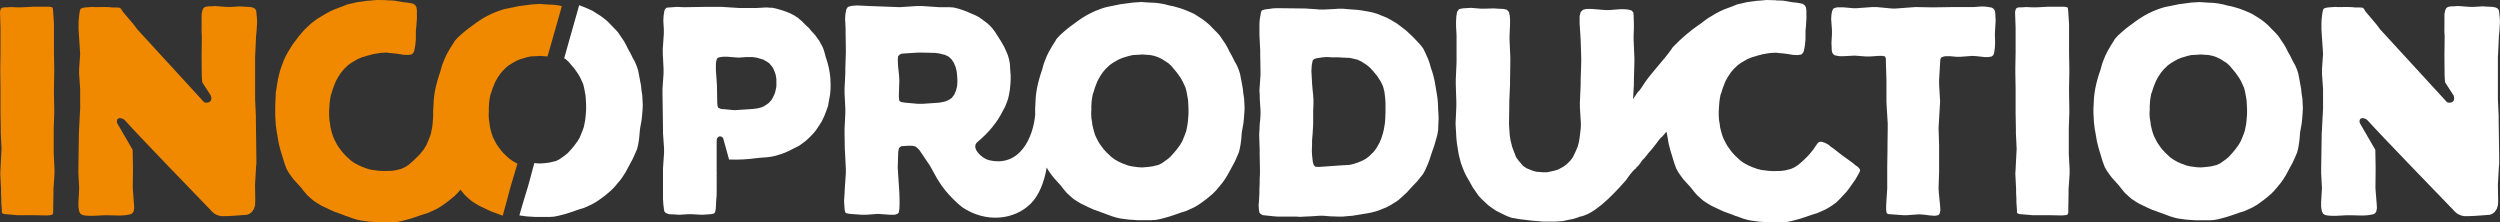
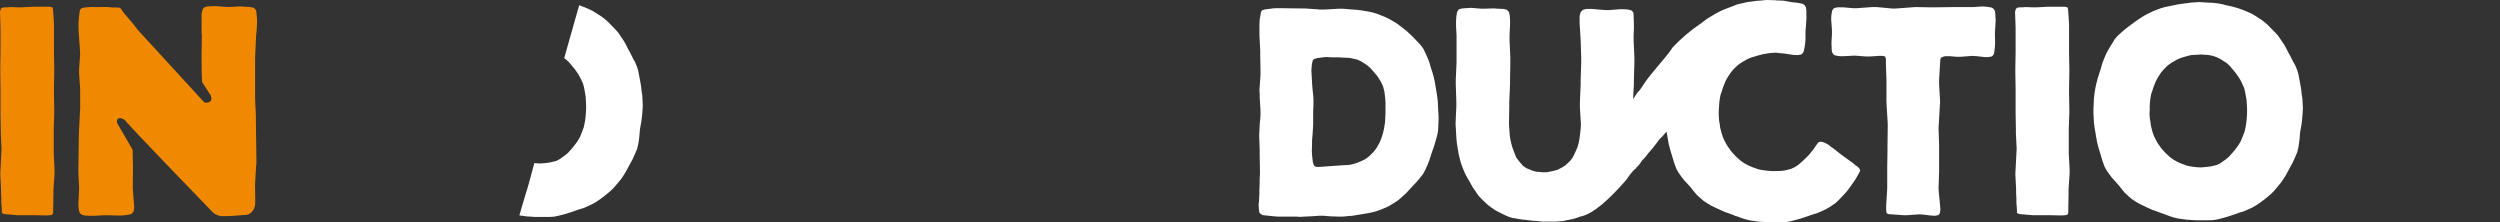
<svg xmlns="http://www.w3.org/2000/svg" id="Layer_1" style="enable-background:new 0 0 450 40;" version="1.1" viewBox="0 0 450 40" x="0px" xml:space="preserve" y="0px">
  <rect x="0" y="0" width="450" height="40" fill="#333333" stroke="none" />
  <style type="text/css">
	.st0 {
    fill: #F18900;
  }

  .st1 {
    fill: #FFFFFF;
  }
</style>
  <g>
    <polygon class="st0" points="6.01,1.21 3.85,1.32 3.1,1.32 1.97,1.27 1.27,1.32 0.89,1.32 0.42,1.37 0.14,1.58 0,2.14 0.09,4.99   0.09,9.44 0.05,12.24 0.05,13.06 0.09,15.91 0.09,20.36 0.14,23.15 0.14,23.98 0.28,26.83 0.23,27.66 0.09,30.45 0.05,31.28   0.19,34.08 0.19,34.85 0.23,35.63 0.23,36.46 0.33,37.75 0.33,38.27 0.47,38.42 0.75,38.53 3.1,38.73 6.01,38.73 8.4,38.78   9.06,38.73 9.43,38.63 9.57,38.32 9.57,37.75 9.62,34.9 9.62,34.08 9.81,31.28 9.81,30.45 9.67,27.66 9.67,23.15 9.76,20.36   9.76,19.53 9.71,16.74 9.71,15.91 9.76,13.06 9.76,12.24 9.71,9.44 9.71,4.37 9.67,3.54 9.57,2.2 9.53,1.63 9.43,1.32 8.92,1.21   " />
    <path class="st0" d="M37.93,1.14h-0.42l-0.56,0.1l-0.33,0.21l-0.19,0.41l-0.14,0.67v1.3L36.28,5.7l0.05,0.83l-0.04,3.2v0.83   l0.03,3.03l0.05,0.84l0.02,0.36l1.56,2.42c0.5,1.46-1.13,1.42-1.29,1.1L24.7,5.27l-0.18-0.25L24.05,4.4l-1.97-2.33L21.8,1.6   L21.56,1.4L21,1.34h-0.83c-0.69-0.11-1.58-0.07-3.01-0.07c-0.05,0-0.09,0-0.14,0.01l-0.29-0.04l-1.41,0.1l-0.52,0.1L14.51,1.6   l-0.14,0.36l-0.09,0.57l-0.09,0.78l-0.05,0.77v1.19l0.05,0.83l0.19,2.79l0.05,0.83l-0.19,2.74v0.83l0.19,2.74v3.57l-0.05,0.83   l-0.14,2.74l-0.04,0.83l-0.09,6.32v0.83l0.14,2.74l-0.04,0.83l-0.09,1.71v0.77l0.05,0.36l0.09,0.52l0.19,0.36l0.38,0.26l0.52,0.1   l0.7,0.05h0.75l1.92-0.1h0.75l2.16,0.05l0.8-0.05l0.37-0.05l0.56-0.1l0.33-0.1l0.33-0.36l0.14-0.67l-0.05-0.83l-0.16-2.06   l-0.05-0.83l0.03-2.9v-0.83l-0.05-2.9v-0.15l-2.79-4.81c-0.26-0.84,0.42-1.19,1.29-0.62C25.12,24.61,34.69,34.47,38,37.9l0.09,0.13   l0.23,0.19l0.33,0.28l0.56,0.26l0.61,0.15h0.75l1.17-0.05l0.75-0.05l1.3-0.1l0.66-0.05l0.42-0.15l0.47-0.36l0.38-0.57l0.19-0.62   l0.04-0.73l-0.04-3l0.14-2.48l0.05-0.88l0.05-0.41v-0.88l-0.09-6.83V20.9l-0.14-3v-7.66l0.04-0.83l0.14-3.05l0.09-0.83l0.09-1.6   l-0.05-0.88l-0.05-0.47L46.1,1.86L45.81,1.5l-0.33-0.15l-0.52-0.1l-1.08-0.05l-0.71-0.05l-1.59,0.1h-0.75l-2.11-0.16L37.93,1.14z" />
-     <path class="st0" d="M66.68,0.11l-0.67,0.04l-1.74,0.24l-1.01,0.24l-0.69,0.15l-0.97,0.39l-1.37,0.51l-0.74,0.33L58.76,2.4   l-1.43,0.85l-0.66,0.46l-0.69,0.53l-1.16,1.1L54.3,5.92l-0.48,0.57l-1.15,1.52l-0.41,0.66l-0.44,0.72l-0.39,0.71l-0.37,0.81   l-0.31,0.84l-0.28,0.78l-0.22,0.82l-0.2,0.87l-0.16,0.85l-0.12,0.84l-0.13,0.79L49.6,17.8l-0.04,0.76l-0.02,0.81l0.01,0.33   l-0.01,0.16v0.88l0.05,0.88l0.05,0.78l0.14,1.14l0.14,0.77l0.14,0.83l0.14,0.78l0.28,1.09l0.71,2.33l0.38,1.04l0.38,0.67l0.47,0.67   l0.47,0.62l1.28,1.4l0.52,0.67l0.57,0.67l0.62,0.57l0.62,0.52l0.71,0.46l0.71,0.42l1.52,0.72l0.81,0.36l0.76,0.26l0.78,0.29   l0.42,0.18l0.41,0.12l0.95,0.35l0.71,0.21l0.66,0.15l1.56,0.21l1.61,0.1h2.56l0.81-0.05l0.8-0.16l0.81-0.21l0.76-0.21l0.81-0.26   l1.52-0.52l0.71-0.21l0.95-0.41l0.66-0.31l0.71-0.41l0.39-0.26c0.01,0,0.01-0.01,0.02-0.01c0.01-0.01,0.03-0.02,0.05-0.04   l0.01-0.01l0.14-0.09l0.29-0.21c0.04-0.02,0.08-0.05,0.12-0.07l0.1-0.09l0.34-0.25l0.57-0.46l0.62-0.52l0.52-0.52l0.5-0.58   l0.21,0.27l0.56,0.67l0.61,0.57l0.61,0.52l0.7,0.46l0.71,0.42l1.5,0.72l0.8,0.36l0.75,0.26l1.16,0.43l0.25-0.94l0.27-0.94l0.91-3.4   l0.3-1l0.92-3.09L93,29.39l-0.72-0.4l-0.63-0.45l-0.9-0.84l-0.54-0.6l-0.27-0.35l-0.5-0.7l-0.23-0.4l-0.36-0.7l-0.18-0.4l-0.23-0.7   l-0.09-0.35l-0.18-0.75l-0.04-0.45l-0.13-0.8l-0.04-0.8v-0.06l0.04-0.79l-0.02-0.34l0.02-0.3l0.04-0.7l0.09-0.7l0.13-0.7l0.14-0.35   l0.23-0.75L89.03,15l0.14-0.3l0.36-0.65l0.5-0.74l0.5-0.6l0.72-0.7l0.63-0.45l1.04-0.6l0.72-0.3l1.17-0.35l0.68-0.15l0.99-0.05   l0.68-0.05l1.39,0.1l0.89-3.09l1.53-5.39l0.16-0.59l-0.67-0.13l-0.8-0.1l-1.13-0.05l-1.41-0.1l-1.5,0.1l-2.35,0.31l-0.7,0.16   l-1.78,0.36l-0.7,0.21l-0.7,0.26l-0.66,0.26l-0.98,0.47L87.08,3.2l-0.66,0.42l-0.61,0.41l-1.41,1.04l-0.61,0.47l-0.61,0.52   l-0.8,0.72L81.83,7.4l-0.24,0.41l-0.47,0.72l-0.66,1.14l-0.37,0.78l-0.19,0.47l-0.33,0.83l-0.33,1.19l-0.28,0.83l-0.23,0.78   l-0.24,0.88l-0.19,0.88l-0.14,0.88l-0.09,0.88l-0.05,0.93l-0.05,0.88v0.88l0,0.06l0,0.08l-0.09,1.24l-0.09,0.78l-0.24,1.19   l-0.29,0.78l-0.47,1.14l-0.42,0.72l-0.01,0.02l-0.25,0.34l-0.59,0.72L75,28.35l-0.61,0.58l-0.66,0.58l-0.34,0.26l-0.49,0.31   l-0.66,0.31l-1.04,0.26l-0.76,0.1l-1.47,0.03l-0.81-0.05l-1.18-0.15l-0.71-0.16l-1-0.36l-0.71-0.31l-0.76-0.41l-0.66-0.46   l-0.95-0.88l-0.57-0.63l-0.28-0.36l-0.52-0.73l-0.24-0.41l-0.38-0.73l-0.19-0.42l-0.24-0.72l-0.1-0.36l-0.19-0.77l-0.05-0.47   l-0.14-0.83l-0.05-0.83v-0.77l0.05-0.78l0.05-0.72l0.1-0.72l0.14-0.73l0.14-0.36l0.23-0.78l0.43-1.09l0.14-0.31l0.38-0.67   l0.52-0.78l0.52-0.62l0.76-0.73l0.66-0.46l1.09-0.62l0.76-0.31l1.23-0.36l0.36-0.08h0c0.04-0.03,0.11-0.04,0.15-0.06   c0.16-0.05,0.38-0.08,0.51-0.1c0.41-0.08,0.72-0.13,1.05-0.17c0.18-0.01,0.36-0.03,0.54-0.03l0,0c0.4-0.05,0.81-0.02,1.2,0.06   c0.14-0.01,0.28,0.01,0.43,0.03l0.47,0.05c0.06,0.01,0.12,0.02,0.18,0.03c0.02,0,0.04,0,0.07,0.01h0.07l1.18,0.19l0.81,0.03   l0.62-0.09l0.31-0.27l0.17-0.38l0.13-0.67l0.07-0.44l0.09-0.89l0.01-1.67l0.09-0.83l0.1-1.45l-0.02-0.83l0.02-0.39l-0.08-0.67   l-0.24-0.4l-0.35-0.24l-0.61-0.13l-0.4-0.07l-0.86-0.09l-1.6-0.28l-0.98-0.04c-0.03,0-0.05,0.01-0.08,0.02l-0.37-0.06L67.77,0   L66.68,0.11z" />
    <polygon class="st1" points="102.53,7.02 101.58,10.4 101.56,10.49 101.85,10.67 102.34,11.12 103.02,11.92 103.47,12.46   104.1,13.36 104.46,14.01 104.96,15.1 105.14,15.8 105.41,17.29 105.46,18.09 105.5,18.93 105.5,19.78 105.41,20.97 105.32,21.72   105.09,22.86 104.82,23.61 104.37,24.71 103.97,25.4 103.38,26.2 102.93,26.75 102.21,27.54 101.66,27.99 100.67,28.69   100.04,28.99 99.05,29.23 98.33,29.34 97.2,29.43 96.43,29.38 96.18,29.35 95.34,32.48 95.06,33.49 94.04,36.85 93.75,37.86   93.49,38.77 94.78,38.95 96.37,39.05 98.9,39.05 99.7,39 100.5,38.84 101.3,38.64 102.05,38.43 102.85,38.17 104.35,37.65   105.05,37.45 105.99,37.03 106.65,36.72 107.35,36.31 107.96,35.9 108.81,35.27 109.37,34.81 109.98,34.29 110.5,33.77   111.25,32.89 111.72,32.33 112.19,31.65 112.61,30.98 113.87,28.65 114.2,27.92 114.67,26.84 114.86,26.06 115,25.23 115.09,24.46   115.19,23.27 115.47,21.71 115.56,20.94 115.66,19.75 115.7,18.92 115.61,17.16 115.47,16.28 115.38,15.4 115.09,13.85   114.86,12.66 114.62,11.93 114.3,11.16 113.92,10.48 113.41,9.45 113.03,8.78 112.7,8.1 112.33,7.43 111.67,6.45 111.25,5.83   110.73,5.26 110.22,4.74 109.42,3.91 108.81,3.39 108.2,2.93 106.65,1.95 105.99,1.64 105,1.22 104.3,0.96 104.25,0.95  " />
-     <path class="st1" d="M129.81,19.61l-0.52-0.2l-0.14-0.36l-0.05-0.62l-0.05-3l-0.05-0.83l-0.14-1.92v-1.19l0.09-0.62l0.14-0.36   l0.19-0.15l0.52-0.1l0.38-0.05h0.7l2.07,0.16l1.4-0.1h1.08l0.75,0.1l1.22,0.36l0.71,0.41l0.37,0.26l0.52,0.62l0.19,0.31l0.28,0.67   l0.14,0.41l0.14,0.78v1.29l-0.05,0.36l-0.19,0.83l-0.14,0.36l-0.33,0.67l-0.19,0.31l-0.47,0.52l-0.28,0.21l-0.66,0.42l-0.37,0.16   l-0.8,0.2l-0.85,0.1l-3.19,0.21L129.81,19.61z M126.76,1.24l-3.14,0.05h-0.7l-1.08-0.05l-1.36,0.1l-0.52,0.05l-0.24,0.26   l-0.14,0.31l-0.09,0.57l-0.05,0.42l-0.04,0.77l0.09,1.55v0.78L119.3,8.8v0.83l0.14,2.74v0.83l-0.19,2.79v0.83l0.09,6.32v0.82   l0.19,2.74v0.83l-0.19,2.74v5.54l0.05,0.83l0.09,0.77l0.09,0.62l0.28,0.32l0.61,0.21l1.08,0.05l0.75,0.05l1.5-0.1h0.75l1.83,0.1   l1.5-0.1l0.52-0.1l0.23-0.1l0.14-0.32l0.09-0.57l0.05-1.14l0.01-0.17c0.14-1.07,0.09-2.42,0.09-4.1v-0.69l0.02-0.35   c0,0,0-0.01-0.01-0.01c0-0.01-0.01-0.02-0.01-0.03V25.5c-0.06-1.26,0.99-1.05,1.17-0.61l1.06,3.82c1.78,0.07,3.46-0.03,5.06-0.26   l1.11-0.1l0.75-0.05l0.7-0.1l0.7-0.15l1.03-0.31l0.71-0.26l0.8-0.36l0.7-0.36l1.04-0.52l0.65-0.47l0.61-0.46l0.61-0.57l0.61-0.62   l0.52-0.62l0.66-0.98l0.42-0.67l0.47-0.99l0.28-0.72l0.38-1.04l0.11-0.65c0.05-0.19,0.07-0.39,0.11-0.59l0.16-0.89l0-0.04   c0.06-0.52,0.09-1.05,0.09-1.61v-0.01l0-0.02c0-0.32-0.03-0.64-0.04-0.96v-0.21l-0.01-0.07c-0.11-1.32-0.4-2.58-0.83-3.78   l-0.14-0.55l-0.23-0.78l-0.28-0.67l-0.19-0.31l-0.33-0.62l-0.23-0.31l-0.47-0.67l-0.85-0.93l-0.23-0.31l-0.56-0.52l-0.84-0.83   l-0.61-0.52l-0.7-0.47l-0.7-0.36l-0.75-0.31l-0.75-0.26l-1.08-0.31l-0.7-0.15h-0.37l-0.66-0.05l-1.78,0.1h-3.1l-3.14-0.2H126.76z    M204.89,30.1l-1.13-0.15l-0.68-0.15l-0.95-0.35l-0.68-0.3l-0.72-0.4l-0.63-0.45l-0.9-0.85l-0.54-0.59l-0.27-0.35l-0.5-0.7   l-0.23-0.4l-0.36-0.7l-0.18-0.4l-0.22-0.7l-0.09-0.35l-0.18-0.74l-0.05-0.45l-0.13-0.79l-0.04-0.8v-0.06l0.04-0.79l-0.02-0.34   l0.02-0.3l0.04-0.7l0.09-0.7l0.14-0.7l0.14-0.35l0.22-0.75l0.4-1.04l0.14-0.3l0.36-0.65l0.49-0.75l0.5-0.59l0.72-0.7l0.63-0.45   l1.04-0.6l0.72-0.3l1.17-0.35l0.68-0.15l0.99-0.05l0.68-0.05l1.44,0.1l0.72,0.15l0.72,0.25l0.63,0.3l1.17,0.75l0.5,0.45l0.68,0.8   l0.45,0.55l0.63,0.9l0.36,0.65l0.5,1.09l0.18,0.7l0.27,1.5l0.04,0.79l0.04,0.85v0.85l-0.09,1.19l-0.09,0.75l-0.22,1.14l-0.27,0.75   l-0.45,1.09l-0.41,0.7l-0.59,0.8l-0.45,0.54l-0.72,0.8l-0.54,0.45l-0.99,0.7l-0.63,0.3l-0.99,0.24l-0.72,0.1l-1.13,0.1L204.89,30.1   z M162.81,18.47l-0.56-0.1l-0.33-0.16l-0.09-0.31l-0.04-0.57l0.09-2.84l-0.05-0.88l-0.09-0.88l-0.09-0.83l-0.05-1.19l0.05-0.57   l0.28-0.31l0.33-0.16l0.56-0.05l2.39-0.15h0.75l2.35,0.05l0.75,0.1l1.03,0.26l0.66,0.31l0.51,0.47l0.42,0.62l0.33,0.78l0.19,0.77   l0.09,0.88l0.05,0.88l-0.05,0.83l-0.19,0.83l-0.33,0.78l-0.47,0.62l-0.56,0.36l-0.61,0.26l-1.03,0.21l-3.1,0.21h-0.75L162.81,18.47   z M203.97,0.46l-2.35,0.31l-0.71,0.15l-1.78,0.36l-0.7,0.21l-0.7,0.26l-0.66,0.26l-0.98,0.47l-0.66,0.36l-0.66,0.41l-0.61,0.41   l-1.41,1.03l-0.61,0.47l-0.61,0.52l-0.8,0.72l-0.56,0.62l-0.23,0.41l-0.47,0.73l-0.66,1.14l-0.38,0.77l-0.19,0.47l-0.33,0.83   l-0.33,1.19l-0.28,0.83l-0.23,0.78l-0.23,0.88l-0.19,0.88l-0.14,0.88l-0.09,0.88l-0.04,0.93l-0.05,0.88v0.88l0.01,0.22   c-0.35,4.07-2.72,9.55-8.31,8.23c-1.41-0.34-3.29-2.26-2.11-3.25c2.12-1.77,3.61-3.64,4.55-5.55l0.37-0.67l0.33-0.78l0.28-0.78   l0.19-0.83l0.14-0.88l0.09-0.88l0.05-0.83v-0.83l-0.09-1.14l-0.04-0.83l-0.14-0.83l-0.24-0.83l-0.33-0.78l-0.33-0.72l-0.56-0.98   l-0.42-0.67l-0.66-1.03l-0.47-0.62l-0.47-0.52l-0.52-0.46l-0.89-0.67l-0.61-0.42l-0.7-0.36l-0.75-0.31l-0.7-0.31l-0.7-0.26   l-0.99-0.31l-0.7-0.16l-0.8-0.05H169l-3.1-0.21h-0.75l-3.19,0.21l-5.58-0.21l-2.11-0.1l-0.7,0.05l-0.38,0.05l-0.56,0.16l-0.28,0.41   l-0.14,0.67l-0.05,0.31l-0.04,0.78l0.09,1.71v0.83l0.04,2.79v0.83l-0.09,2.74v0.83l-0.14,2.79v0.83l0.14,2.79v0.83l-0.14,2.79v0.83   l0.04,2.74l0.05,0.82l0.14,2.8v0.83l-0.19,2.8l-0.04,0.83l-0.09,1.34l0.05,0.78l0.05,0.73l0.09,0.52l0.28,0.21l0.56,0.1l2.16,0.16   h0.75l2.16-0.16l2.25,0.16h0.75l0.52-0.16l0.24-0.26l0.09-0.62l0.04-0.83v-0.83l-0.04-1.24l-0.05-0.83l-0.19-2.9l-0.05-0.83   l0.09-2.85l0.14-0.67l0.38-0.31c0,0,2.19-0.27,2.67,0.1c0.24,0.18,0.61,0.57,0.61,0.57l1.5,2.22l0.42,0.62l1.32,2.38l0.24,0.36   c1.22,2.09,3.42,4.09,4.24,4.72c4.27,2.88,9.41,2.31,12.38-0.69c1.43-1.44,2.39-3.84,2.83-6.46l0.29,0.52l0.47,0.67l0.47,0.62   l1.27,1.4l0.52,0.67l0.56,0.67l0.61,0.57l0.61,0.52l0.7,0.47l0.71,0.41l1.5,0.72l0.8,0.36l0.75,0.26l2.53,0.93l0.7,0.21l0.66,0.16   l1.55,0.21l1.59,0.11h2.53l0.8-0.05l0.8-0.15l0.8-0.21l0.75-0.21l0.8-0.26l1.5-0.52l0.7-0.21l0.94-0.41l0.66-0.31l0.7-0.41   l0.61-0.42l0.84-0.62l0.56-0.46l0.61-0.52l0.52-0.52l0.75-0.89l0.47-0.57l0.47-0.67l0.42-0.67l1.27-2.33l0.33-0.72l0.47-1.09   l0.19-0.78l0.14-0.83l0.1-0.77l0.09-1.19l0.28-1.55l0.09-0.78l0.09-1.19l0.05-0.83l-0.09-1.76l-0.14-0.88l-0.09-0.88l-0.28-1.55   l-0.24-1.19l-0.24-0.72l-0.33-0.78l-0.38-0.67l-0.52-1.04l-0.38-0.67l-0.33-0.67l-0.37-0.67l-0.66-0.98l-0.42-0.62l-0.52-0.57   l-0.52-0.52l-0.8-0.83l-0.61-0.52l-0.61-0.47L215,2.53l-0.66-0.31l-0.98-0.41l-0.7-0.26l-0.7-0.21l-0.75-0.21l-0.8-0.16l-0.8-0.21   l-0.8-0.15l-0.8-0.1l-1.13-0.05l-1.41-0.1L203.97,0.46z" />
    <path class="st1" d="M236.78,30.01l-0.28-0.26l-0.19-0.57l-0.14-1.24l-0.04-0.78l0.04-1.19v-0.73l0.1-1.14l0.05-0.83l0.05-0.88   v-2.48l0.05-1.14v-0.83l-0.05-0.83l-0.09-0.83l-0.1-1.14l-0.04-0.83l-0.09-1.55l0.05-0.78l0.05-0.47l0.14-0.62l0.23-0.26l0.52-0.16   l1.03-0.15l0.7-0.06l1.03,0.06h1.17l0.8,0.05l1.17,0.05l0.75,0.16l0.66,0.16l0.66,0.31l1.04,0.67l0.56,0.47l0.52,0.57l0.47,0.57   l0.24,0.26l0.7,1.09l0.37,0.78l0.1,0.31l0.19,0.78l0.14,1.19l0.05,0.83v1.65l-0.05,1.19l-0.05,0.72l-0.19,1.14l-0.19,0.78   l-0.28,0.88l-0.33,0.78l-0.56,0.98l-0.47,0.62l-0.84,0.83l-0.61,0.46l-0.7,0.36l-0.75,0.31l-0.8,0.26l-0.75,0.16l-1.08,0.05   l-4.36,0.31L236.78,30.01z M229.18,1.5l-0.7,0.1l-0.8,0.1l-0.51,0.15l-0.19,0.31l-0.09,0.57l-0.14,0.78l-0.05,0.83v2.02l0.14,2.74   v0.83l0.05,2.74v0.83l-0.19,2.74l0.05,0.88v0.46l0.05,0.88l0.09,1.35v0.83l-0.05,0.88l-0.09,0.78l-0.05,1.14l-0.05,0.78l0.09,2.74   v0.83l0.05,2.74v0.83l-0.05,0.83v0.78l-0.05,1.19v0.73l-0.09,1.55l-0.05,0.42l0.05,0.83l0.09,0.57l0.23,0.26l0.38,0.21l2.02,0.21   l0.7,0.05h3.29l0.7,0.05l0.8-0.05l1.17-0.05l1.5-0.1h0.75l1.22,0.1l1.5,0.05h0.75l1.03-0.1l0.7-0.05l2.86-0.47l0.75-0.16l0.75-0.2   l0.7-0.26l1.03-0.42l0.61-0.31l0.94-0.57l0.61-0.41l0.89-0.78l0.61-0.57l1.03-1.13l0.8-0.83l0.47-0.57l0.66-0.83l0.37-0.67   l0.51-1.14l0.29-0.77l0.28-0.88l0.28-0.82l0.28-0.78l0.24-0.83l0.33-1.19l0.14-0.83l0.05-1.24l0.04-0.88l-0.04-0.88l-0.05-0.83   l-0.05-1.24l-0.09-0.83l-0.14-0.88l-0.14-0.83l-0.19-1.14l-0.19-0.83l-0.23-0.83l-0.28-0.83l-0.23-0.83l-0.29-0.78l-0.51-1.14   l-0.33-0.67l-0.42-0.57l-0.47-0.52l-1.03-1.08l-0.56-0.52l-0.61-0.57l-1.55-1.19l-0.66-0.41l-0.7-0.41l-0.7-0.36l-1.69-0.67   l-0.71-0.21l-0.75-0.16l-1.22-0.21l-0.75-0.1l-1.5-0.11l-1.17-0.1h-0.75l-0.7,0.05l-1.97,0.1h-0.84l-0.38-0.05l-2.25-0.15h-0.75   l-4.13-0.05L229.18,1.5z M316.84,0.11l-0.67,0.04l-1.74,0.24l-1.01,0.24l-0.69,0.15l-0.97,0.39l-1.37,0.51l-0.74,0.33l-0.73,0.38   l-1.43,0.85l-0.65,0.46l-0.66,0.51c-1.89,1.25-3.56,2.7-5.07,4.28c-0.82,1.28-1.95,2.5-2.9,3.66c-0.73,0.89-1.49,1.77-2.15,2.72   c-0.44,0.62-0.73,1.26-1.3,1.77c-0.27,0.4-0.54,0.8-0.81,1.2l0.15-2.63v-0.83l0.09-3.16V10.4l-0.14-3.21V6.36l0.05-1.19V4.39   l-0.05-1.55L294,2.22l-0.37-0.36l-0.62-0.15l-0.7-0.05h-0.75l-1.88,0.15h-0.75l-2.39-0.2h-0.99l-0.61,0.15l-0.42,0.42l-0.19,0.72   v1.29l0.14,2.17l0.05,0.83l0.1,3.21v0.83l-0.1,3.16v0.83l-0.14,3.21v0.83l0.19,3.16l-0.05,0.83l-0.19,1.56l-0.14,0.82l-0.23,0.83   l-0.33,0.77l-0.52,1.09l-0.47,0.62l-0.75,0.73l-0.61,0.41l-0.89,0.47l-0.7,0.2l-1.22,0.26h-0.75l-1.22-0.1l-0.71-0.21l-1.03-0.42   l-0.61-0.42l-0.75-0.88l-0.47-0.62l-0.47-1.19l-0.28-0.77l-0.28-1.14l-0.14-0.83l-0.09-1.29l-0.05-0.83l0.05-3.16v-0.83l0.14-3.16   v-0.83l0.05-3.15v-0.83l-0.14-3.16V6.36l0.09-2.02V3.57l-0.05-0.72l-0.14-0.67l-0.37-0.42l-0.61-0.15l-1.08-0.05l-0.7-0.05   l-1.55,0.05h-0.75l-1.79-0.15l-1.55,0.1l-0.61,0.15l-0.33,0.47l-0.14,0.83l-0.05,0.88v0.88l0.09,1.66v4.81l-0.14,3.15v0.83   l0.1,3.16v0.83L262,22.3l0.05,0.83l0.1,1.76l0.09,0.88l0.14,0.88l0.19,1.14l0.19,0.78l0.19,0.72l0.28,0.78l0.33,0.83l0.37,0.77   l0.42,0.72l0.75,1.34l0.43,0.62l0.61,0.88l0.52,0.57l1.22,1.14l0.71,0.52l0.7,0.47l1.03,0.52l0.75,0.36l0.38,0.16l0.75,0.26   l0.42,0.05l0.75,0.15l2.58,0.31l0.7,0.05l1.08,0.1h2.16l1.46-0.1l0.7-0.16l1.08-0.21l0.7-0.21l0.51-0.2   c2.44-0.41,5.41-3.24,8.32-6.55c0.28-0.39,0.55-0.8,0.85-1.17c0.27-0.33,0.6-0.75,0.99-1.01c0-0.1,0.04-0.19,0.16-0.25   c0.06-0.03,0.11-0.08,0.16-0.12c0.14-0.17,0.28-0.34,0.42-0.51c0.12-0.2,0.23-0.41,0.39-0.58c0.11-0.12,0.23-0.22,0.34-0.33   c0.19-0.23,0.37-0.46,0.56-0.68c0.01-0.05,0.04-0.11,0.09-0.15c0.19-0.2,0.36-0.42,0.55-0.62c0.16-0.2,0.32-0.4,0.49-0.6   c0.01-0.02,0.02-0.03,0.04-0.05c0.01-0.01,0.02-0.02,0.04-0.04c0.01-0.01,0.02-0.03,0.04-0.05c0.01-0.03,0.02-0.05,0.04-0.07   c0.49-0.55,0.8-1.21,1.38-1.64c0.26-0.32,0.52-0.62,0.77-0.9l0.12,0.62l0.14,0.83l0.14,0.78l0.28,1.09l0.71,2.33l0.38,1.04   l0.38,0.67l0.47,0.67l0.47,0.62l1.28,1.4l0.52,0.67l0.57,0.67l0.62,0.57l0.61,0.52l0.71,0.46l0.71,0.42l1.52,0.72l0.8,0.36   l0.76,0.26l0.78,0.29l0.42,0.18l0.41,0.12l0.95,0.35l0.71,0.21l0.66,0.15l1.56,0.21l1.62,0.1h2.56l0.81-0.05l0.81-0.16l0.81-0.21   l0.76-0.21l0.8-0.26l1.52-0.52l0.71-0.21l0.95-0.41l0.66-0.31l0.71-0.41l0.39-0.26c0.01,0,0.02-0.01,0.03-0.01   c0.01-0.01,0.03-0.03,0.04-0.04l0.15-0.1l0.29-0.21c0.04-0.02,0.08-0.05,0.12-0.07l0.67-0.64l0.51-0.54l0.79-0.85l0.45-0.58   l0.7-0.99l0.44-0.63l0.62-1.08l0.26-0.53l-0.09-0.31l-0.36-0.4l-0.31-0.19l-0.59-0.5l-1.71-1.23l-0.64-0.48l-1.03-0.82l-0.63-0.43   l-0.27-0.26l-0.66-0.37l-0.62-0.21l-0.45,0.02l-0.25,0.19l-0.37,0.5l-0.47,0.7l-0.73,0.89l-0.52,0.55l-0.61,0.58l-0.66,0.58   l-0.34,0.26l-0.49,0.31l-0.67,0.31l-1.04,0.26l-0.76,0.1l-1.47,0.03l-0.8-0.05l-1.18-0.15l-0.71-0.16l-1-0.36l-0.71-0.31   l-0.76-0.41l-0.66-0.46l-0.95-0.88l-0.57-0.63l-0.28-0.36l-0.52-0.73l-0.24-0.41l-0.38-0.73l-0.19-0.42l-0.24-0.72l-0.1-0.36   l-0.19-0.77l-0.05-0.47l-0.14-0.83l-0.05-0.83v-0.77l0.05-0.78l0.05-0.72l0.09-0.72l0.14-0.73l0.14-0.36l0.24-0.78l0.42-1.09   l0.14-0.31l0.38-0.67l0.52-0.78l0.52-0.62l0.76-0.73l0.66-0.46l1.09-0.62l0.76-0.31l1.23-0.36l0.37-0.08   c0.12-0.08,0.48-0.13,0.66-0.16c0.62-0.11,0.99-0.19,1.59-0.2c0.4-0.05,0.81-0.02,1.2,0.06c0.14-0.01,0.28,0.01,0.43,0.03   l0.47,0.05c0.06,0.01,0.12,0.02,0.17,0.03c0.02,0,0.05,0,0.07,0.01h0.07l1.18,0.19l0.81,0.03l0.62-0.09l0.32-0.27l0.17-0.38   l0.13-0.67l0.07-0.44l0.09-0.89l0.01-1.67l0.08-0.83l0.09-1.45l-0.02-0.83l0.01-0.39l-0.08-0.67l-0.24-0.4l-0.35-0.24l-0.61-0.13   l-0.41-0.07l-0.86-0.09l-1.61-0.28l-0.98-0.04c-0.03,0-0.06,0.01-0.08,0.02l-0.37-0.06L317.93,0L316.84,0.11z" />
    <polygon class="st1" points="355.23,1.27 351.76,1.27 348.24,1.32 347.49,1.32 344.77,1.27 341.3,1.53 340.54,1.53 337.77,1.27   337.02,1.27 334.3,1.47 333.55,1.47 331.81,1.32 330.74,1.32 330.27,1.42 329.98,1.58 329.79,1.94 329.66,2.61 329.61,3.44   329.75,5.4 329.75,6.18 329.66,7.73 329.7,8.56 329.7,8.92 329.79,9.44 329.98,9.75 330.27,9.96 330.78,10.06 331.16,10.11   331.86,10.11 332.94,10.06 333.74,10.01 334.53,10.06 335.8,10.16 336.65,10.16 338.15,10.06 338.85,10.06 339.32,10.16   339.46,10.58 339.46,11.3 339.56,14.36 339.56,18.29 339.6,19.12 339.79,22.22 339.79,23.05 339.75,26.1 339.75,26.93 339.7,30.04   339.7,33.92 339.65,34.75 339.51,36.92 339.51,37.8 339.6,38.37 339.89,38.53 340.45,38.58 342.56,38.73 343.31,38.73   345.42,38.58 346.22,38.63 347.39,38.78 348.29,38.84 348.89,38.73 349.13,38.47 349.27,37.85 349.22,37.02 348.99,34.69   348.94,33.92 349.04,30.87 349.04,26.1 348.94,23.05 348.99,22.22 349.17,19.12 349.22,18.29 349.04,15.19 349.04,14.36   349.22,11.3 349.27,10.63 349.46,10.32 349.93,10.16 350.26,10.11 350.96,10.11 352.13,10.22 352.89,10.22 355.04,10.06   355.79,10.11 357.2,10.27 357.95,10.27 358.52,10.16 358.8,9.91 358.94,9.54 359.03,8.92 359.08,8.51 359.12,7.68 359.08,6.13   359.12,5.35 359.22,3.7 359.17,2.92 359.17,2.56 359.08,1.94 358.84,1.58 358.52,1.37 357.95,1.27 357.58,1.21 356.78,1.16  " />
    <polygon class="st1" points="368.72,1.21 366.57,1.32 365.81,1.32 364.69,1.27 363.98,1.32 363.61,1.32 363.14,1.37 362.86,1.58   362.71,2.14 362.81,4.99 362.81,9.44 362.76,12.24 362.76,13.06 362.81,15.91 362.81,20.36 362.86,23.15 362.86,23.98 363,26.83   362.95,27.66 362.81,30.45 362.76,31.28 362.9,34.08 362.9,34.85 362.95,35.63 362.95,36.46 363.05,37.75 363.05,38.27   363.19,38.42 363.47,38.53 365.81,38.73 368.72,38.73 371.12,38.78 371.77,38.73 372.15,38.63 372.29,38.32 372.29,37.75   372.34,34.9 372.34,34.08 372.53,31.28 372.53,30.45 372.38,27.66 372.38,23.15 372.48,20.36 372.48,19.53 372.43,16.74   372.43,15.91 372.48,13.06 372.48,12.24 372.43,9.44 372.43,4.37 372.38,3.54 372.29,2.2 372.24,1.63 372.15,1.32 371.63,1.21  " />
    <path class="st1" d="M395.4,30.1l-1.13-0.15l-0.68-0.15l-0.95-0.35l-0.68-0.3l-0.72-0.4l-0.63-0.45l-0.9-0.85l-0.54-0.59   l-0.27-0.35l-0.49-0.7l-0.23-0.4l-0.36-0.7l-0.18-0.4l-0.23-0.7l-0.09-0.35l-0.18-0.74l-0.04-0.45l-0.14-0.79l-0.05-0.8v-0.06   l0.05-0.79l-0.02-0.34l0.02-0.3l0.04-0.7l0.09-0.7l0.13-0.7l0.14-0.35l0.23-0.75l0.41-1.04l0.14-0.3l0.36-0.65l0.5-0.75l0.5-0.59   l0.72-0.7l0.63-0.45l1.04-0.6l0.72-0.3l1.17-0.35l0.68-0.15l0.99-0.05l0.68-0.05l1.44,0.1l0.72,0.15l0.72,0.25l0.63,0.3l1.18,0.75   l0.49,0.45l0.68,0.8l0.45,0.55l0.63,0.9l0.36,0.65l0.5,1.09l0.18,0.7l0.27,1.5l0.05,0.79l0.04,0.85v0.85l-0.09,1.19l-0.09,0.75   l-0.23,1.14l-0.27,0.75l-0.45,1.09l-0.41,0.7l-0.59,0.8l-0.45,0.54l-0.72,0.8l-0.54,0.45l-0.99,0.7l-0.63,0.3l-0.99,0.24l-0.72,0.1   l-1.13,0.1L395.4,30.1z M394.47,0.46l-2.34,0.31l-0.71,0.15l-1.78,0.36l-0.71,0.21l-0.7,0.26l-0.66,0.26l-0.99,0.47l-0.65,0.36   l-0.66,0.41l-0.61,0.41l-1.41,1.03l-0.61,0.47l-0.61,0.52l-0.8,0.72l-0.56,0.62l-0.23,0.41l-0.47,0.73l-0.66,1.14l-0.37,0.77   l-0.19,0.47l-0.33,0.83l-0.33,1.19l-0.28,0.83l-0.24,0.78l-0.23,0.88l-0.19,0.88l-0.14,0.88l-0.1,0.88l-0.04,0.93l-0.05,0.88v0.88   l0.05,0.88l0.04,0.78l0.14,1.14l0.14,0.77l0.14,0.83l0.14,0.78l0.28,1.09l0.7,2.33l0.38,1.04l0.37,0.67l0.47,0.67l0.47,0.62   l1.26,1.4l0.52,0.67l0.56,0.67l0.61,0.57l0.61,0.52l0.7,0.47l0.7,0.41l1.5,0.72l0.8,0.36l0.75,0.26l2.53,0.93l0.7,0.21l0.66,0.16   l1.55,0.21l1.6,0.11h2.53l0.8-0.05l0.8-0.15l0.8-0.21l0.75-0.21l0.8-0.26l1.5-0.52l0.71-0.21l0.94-0.41l0.66-0.31l0.7-0.41   l0.61-0.42l0.84-0.62l0.56-0.46l0.61-0.52l0.52-0.52l0.75-0.89l0.47-0.57l0.47-0.67l0.42-0.67l1.26-2.33l0.33-0.72l0.47-1.09   l0.19-0.78l0.14-0.83l0.1-0.77l0.09-1.19l0.28-1.55l0.09-0.78l0.09-1.19l0.05-0.83l-0.09-1.76l-0.14-0.88l-0.09-0.88l-0.28-1.55   l-0.23-1.19l-0.23-0.72l-0.33-0.78l-0.38-0.67l-0.52-1.04l-0.38-0.67l-0.33-0.67l-0.38-0.67l-0.66-0.98l-0.42-0.62l-0.52-0.57   l-0.52-0.52l-0.8-0.83l-0.61-0.52l-0.61-0.47l-1.55-0.98l-0.66-0.31l-0.98-0.41l-0.7-0.26l-0.7-0.21l-0.75-0.21l-0.8-0.16   l-0.8-0.21l-0.8-0.15l-0.8-0.1l-1.13-0.05l-1.41-0.1L394.47,0.46z" />
-     <path class="st1" d="M441.65,1.14h-0.43l-0.56,0.1l-0.33,0.21l-0.19,0.41L440,2.53v1.3l-0.01,1.87l0.05,0.83L440,9.73v0.83   l0.03,3.03l0.05,0.84l0.02,0.36l1.56,2.42c0.5,1.46-1.13,1.42-1.28,1.1L428.41,5.27l-0.18-0.25l-0.47-0.62l-1.97-2.33l-0.28-0.47   l-0.23-0.21l-0.56-0.05h-0.83c-0.69-0.11-1.58-0.07-3.01-0.07c-0.05,0-0.09,0-0.14,0.01l-0.29-0.04l-1.41,0.1l-0.52,0.1l-0.28,0.15   l-0.14,0.36L418,2.53l-0.09,0.78l-0.05,0.77v1.19l0.05,0.83l0.19,2.79l0.05,0.83l-0.19,2.74v0.83l0.19,2.74v3.57l-0.05,0.83   l-0.14,2.74l-0.05,0.83l-0.1,6.32v0.83l0.14,2.74l-0.05,0.83l-0.1,1.71v0.77l0.05,0.36l0.1,0.52l0.19,0.36l0.37,0.26l0.52,0.1   l0.7,0.05h0.75l1.92-0.1h0.75l2.16,0.05l0.8-0.05l0.38-0.05l0.56-0.1l0.33-0.1l0.33-0.36l0.14-0.67l-0.05-0.83l-0.17-2.06   l-0.05-0.83l0.03-2.9v-0.83l-0.05-2.9v-0.15l-2.79-4.81c-0.26-0.84,0.41-1.19,1.28-0.62c2.78,3.08,12.35,12.94,15.65,16.36   l0.09,0.13l0.23,0.19l0.34,0.28l0.56,0.26l0.61,0.15h0.75l1.17-0.05l0.75-0.05l1.31-0.1l0.65-0.05l0.42-0.15l0.47-0.36l0.38-0.57   l0.19-0.62l0.05-0.73l-0.05-3l0.14-2.48l0.05-0.88l0.05-0.41v-0.88l-0.1-6.83V20.9l-0.14-3v-7.66l0.05-0.83l0.14-3.05l0.09-0.83   l0.09-1.6l-0.05-0.88l-0.05-0.47l-0.09-0.73l-0.28-0.36l-0.33-0.15l-0.51-0.1l-1.08-0.05l-0.7-0.05l-1.6,0.1h-0.75l-2.11-0.16   L441.65,1.14z" />
  </g>
</svg>